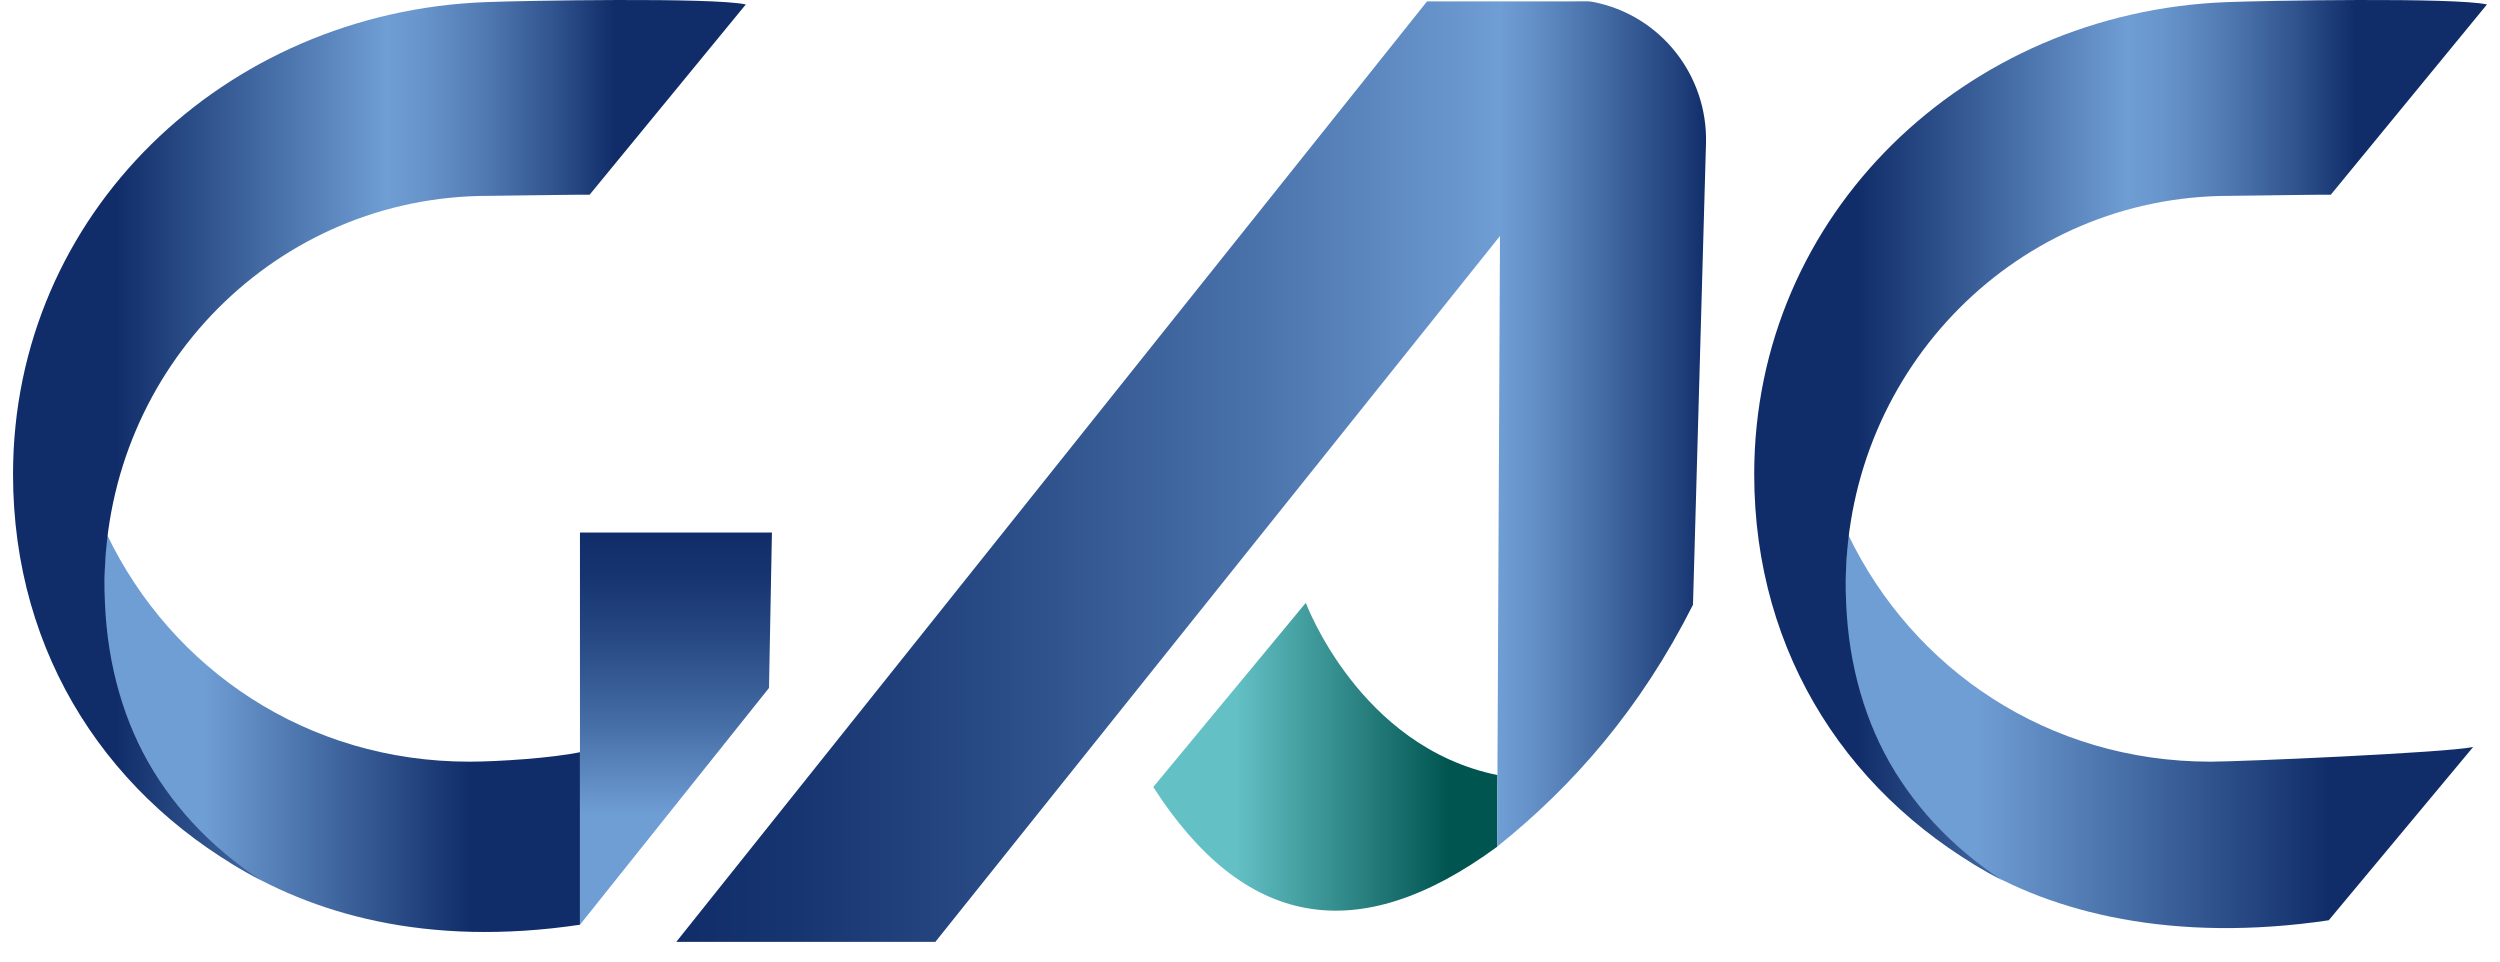
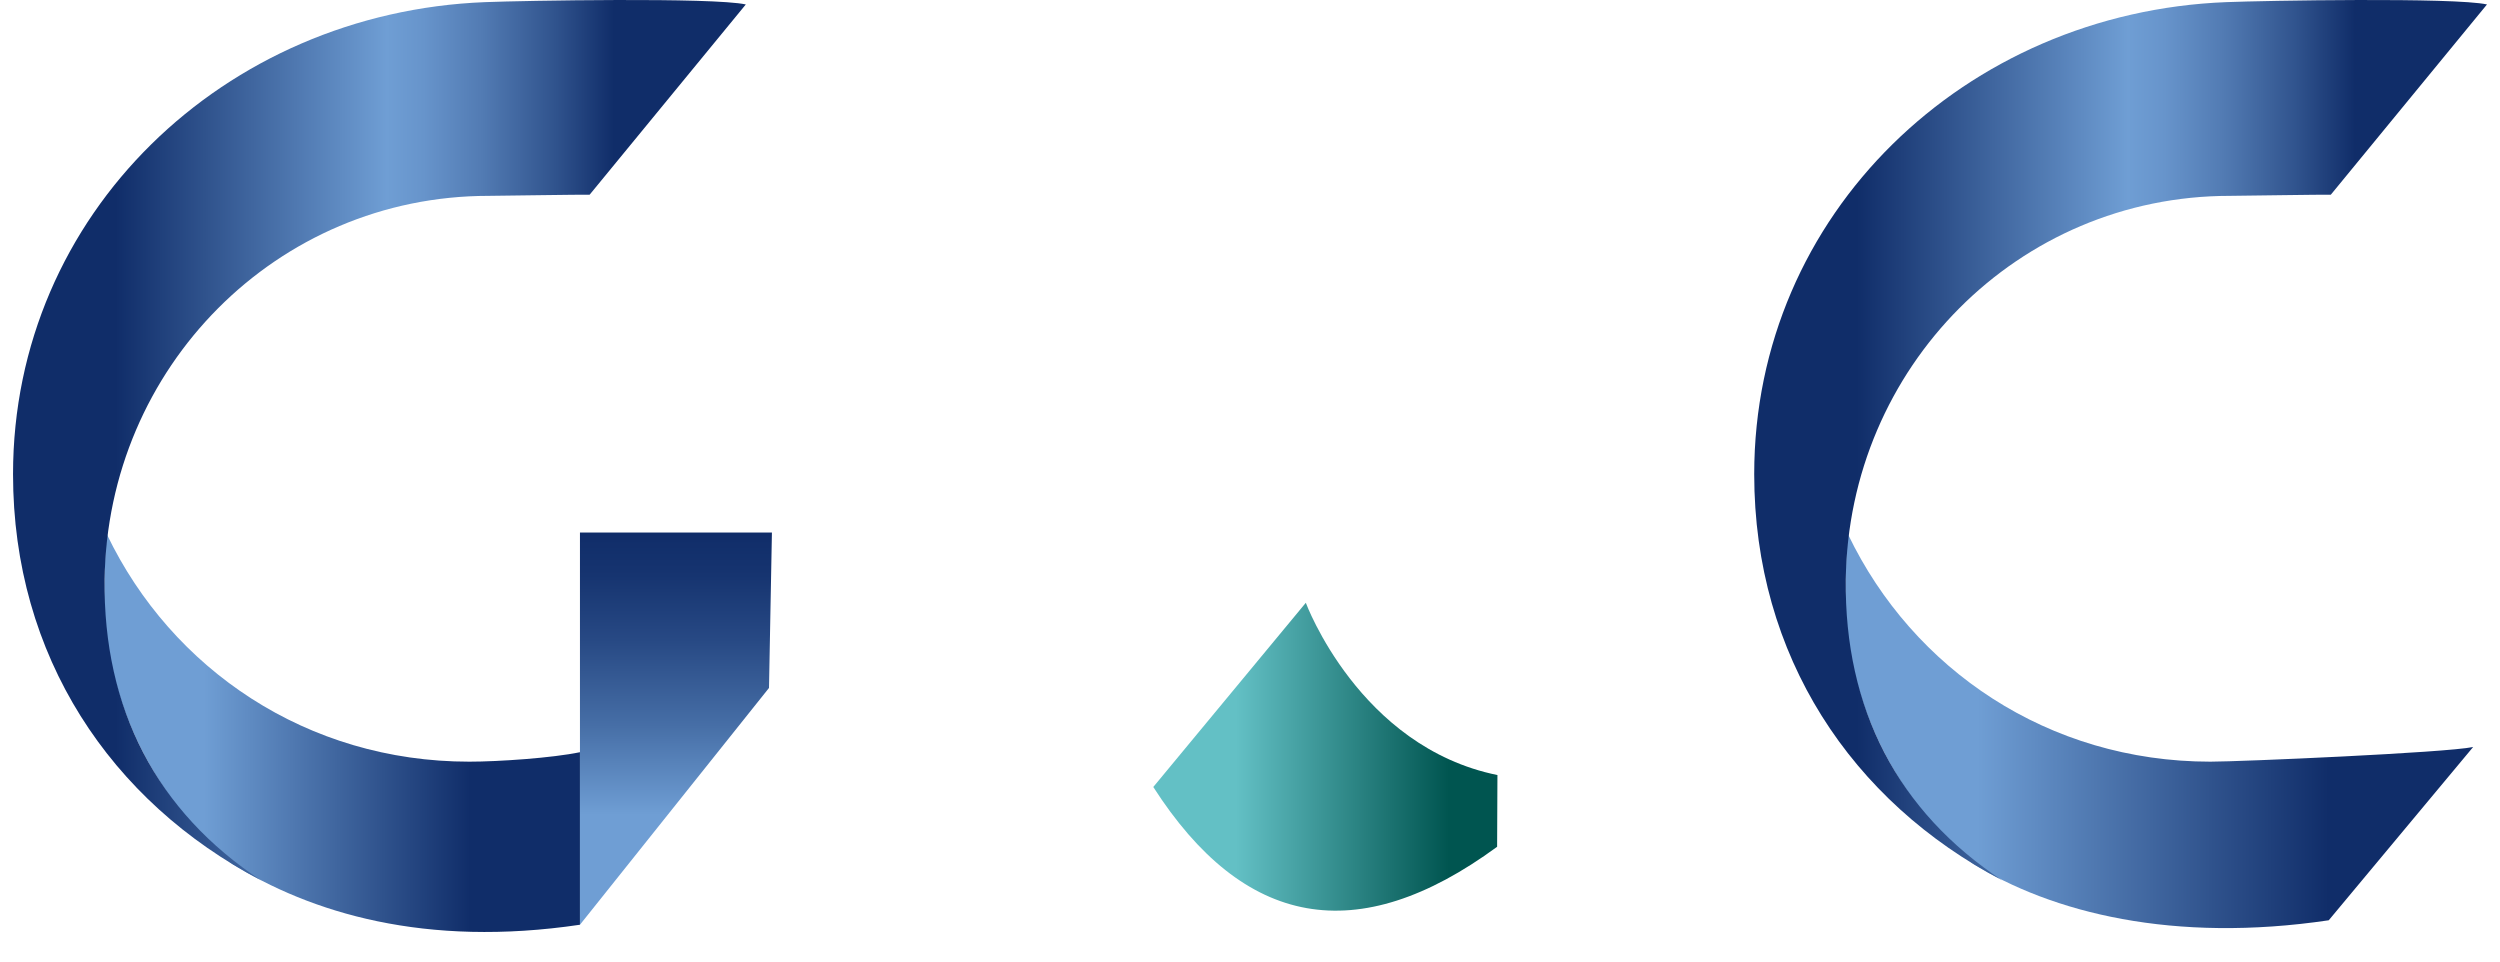
<svg xmlns="http://www.w3.org/2000/svg" width="117" height="45" viewBox="0 0 117 45" fill="none">
  <path d="M10.777 40.377C14.558 42.737 19.906 44.352 27.142 43.278V35.203C25.856 35.472 23.332 35.646 21.961 35.646C14.364 35.646 8.036 31.318 5.011 25.026C4.899 25.808 4.91 26.623 4.886 27.436C4.739 32.413 7.045 37.152 10.777 40.374V40.377Z" fill="url(#paint0_linear_479_338)" />
  <path d="M92.263 40.377C96.044 42.737 101.749 44.143 108.985 43.069L115.743 34.96C114.457 35.229 104.818 35.646 103.447 35.646C95.85 35.646 89.522 31.318 86.497 25.026C86.385 25.808 86.396 26.623 86.372 27.436C86.225 32.413 88.531 37.152 92.263 40.374V40.377Z" fill="url(#paint1_linear_479_338)" />
  <path d="M70.078 36.272C63.605 34.955 61.112 28.21 61.112 28.21L53.974 36.831C58.195 43.41 63.514 44.435 70.065 39.629L70.08 36.275L70.078 36.272Z" fill="url(#paint2_linear_479_338)" />
  <path d="M27.142 24.923V43.278L35.989 32.196L36.126 24.923H27.142Z" fill="url(#paint3_linear_479_338)" />
  <path d="M4.896 27.125C5.023 17.207 12.943 9.166 22.869 9.166C23.112 9.166 27.354 9.101 27.595 9.112L34.904 0.208C33.366 -0.131 24.463 0.03 22.703 0.1C10.51 0.576 0.61 9.992 0.61 22.192C0.61 30.705 5.171 37.517 12.226 41.205C7.34 37.998 4.821 33.148 4.896 27.125Z" fill="url(#paint4_linear_479_338)" />
  <path d="M86.383 27.125C86.51 17.207 94.43 9.166 104.356 9.166C104.599 9.166 108.841 9.101 109.082 9.112L116.391 0.208C114.854 -0.131 105.95 0.03 104.19 0.1C91.997 0.576 82.097 9.992 82.097 22.192C82.097 30.705 86.658 37.517 93.713 41.205C88.827 37.998 86.308 33.148 86.383 27.125Z" fill="url(#paint5_linear_479_338)" />
-   <path d="M73.716 0.066C73.553 0.066 71.615 0.066 66.785 0.066L31.651 44.078H43.776L70.199 11.045L70.064 39.626C73.621 36.782 76.77 33.184 79.232 28.303L79.84 6.718C79.931 3.516 77.7 0.697 74.555 0.092C74.508 0.081 74.467 0.076 74.426 0.071C74.394 0.069 74.348 0.063 74.252 0.061C74.12 0.058 74.063 0.061 73.882 0.061C73.81 0.061 73.768 0.061 73.722 0.061L73.716 0.066Z" fill="url(#paint6_linear_479_338)" />
  <defs>
    <linearGradient id="paint0_linear_479_338" x1="4.881" y1="34.323" x2="27.142" y2="34.323" gradientUnits="userSpaceOnUse">
      <stop offset="0.21" stop-color="#6F9ED4" />
      <stop offset="0.77" stop-color="#102D69" />
    </linearGradient>
    <linearGradient id="paint1_linear_479_338" x1="86.367" y1="34.233" x2="115.743" y2="34.233" gradientUnits="userSpaceOnUse">
      <stop offset="0.21" stop-color="#6F9ED4" />
      <stop offset="0.77" stop-color="#102D69" />
    </linearGradient>
    <linearGradient id="paint2_linear_479_338" x1="53.974" y1="35.415" x2="70.078" y2="35.415" gradientUnits="userSpaceOnUse">
      <stop offset="0.24" stop-color="#63C0C5" />
      <stop offset="0.86" stop-color="#005550" />
    </linearGradient>
    <linearGradient id="paint3_linear_479_338" x1="31.633" y1="43.278" x2="31.633" y2="24.923" gradientUnits="userSpaceOnUse">
      <stop offset="0.28" stop-color="#6F9ED4" />
      <stop offset="0.51" stop-color="#466EA6" />
      <stop offset="0.72" stop-color="#284A85" />
      <stop offset="0.89" stop-color="#163470" />
      <stop offset="1" stop-color="#102D69" />
    </linearGradient>
    <linearGradient id="paint4_linear_479_338" x1="0.608" y1="20.601" x2="34.904" y2="20.601" gradientUnits="userSpaceOnUse">
      <stop offset="0.14" stop-color="#102D69" />
      <stop offset="0.51" stop-color="#6F9ED4" />
      <stop offset="0.56" stop-color="#6794CB" />
      <stop offset="0.64" stop-color="#527BB3" />
      <stop offset="0.74" stop-color="#30538D" />
      <stop offset="0.82" stop-color="#102D69" />
    </linearGradient>
    <linearGradient id="paint5_linear_479_338" x1="82.095" y1="-0.001" x2="116.391" y2="-0.001" gradientUnits="userSpaceOnUse">
      <stop offset="0.14" stop-color="#102D69" />
      <stop offset="0.51" stop-color="#6F9ED4" />
      <stop offset="0.56" stop-color="#6794CB" />
      <stop offset="0.64" stop-color="#527BB3" />
      <stop offset="0.74" stop-color="#30538D" />
      <stop offset="0.82" stop-color="#102D69" />
    </linearGradient>
    <linearGradient id="paint6_linear_479_338" x1="31.648" y1="22.071" x2="79.84" y2="22.071" gradientUnits="userSpaceOnUse">
      <stop stop-color="#102D69" />
      <stop offset="0.12" stop-color="#173571" />
      <stop offset="0.32" stop-color="#2A4C87" />
      <stop offset="0.56" stop-color="#4A72AA" />
      <stop offset="0.8" stop-color="#6F9ED4" />
      <stop offset="0.83" stop-color="#6491C8" />
      <stop offset="0.89" stop-color="#4971A9" />
      <stop offset="0.98" stop-color="#1D3D78" />
      <stop offset="1" stop-color="#102D69" />
    </linearGradient>
  </defs>
</svg>